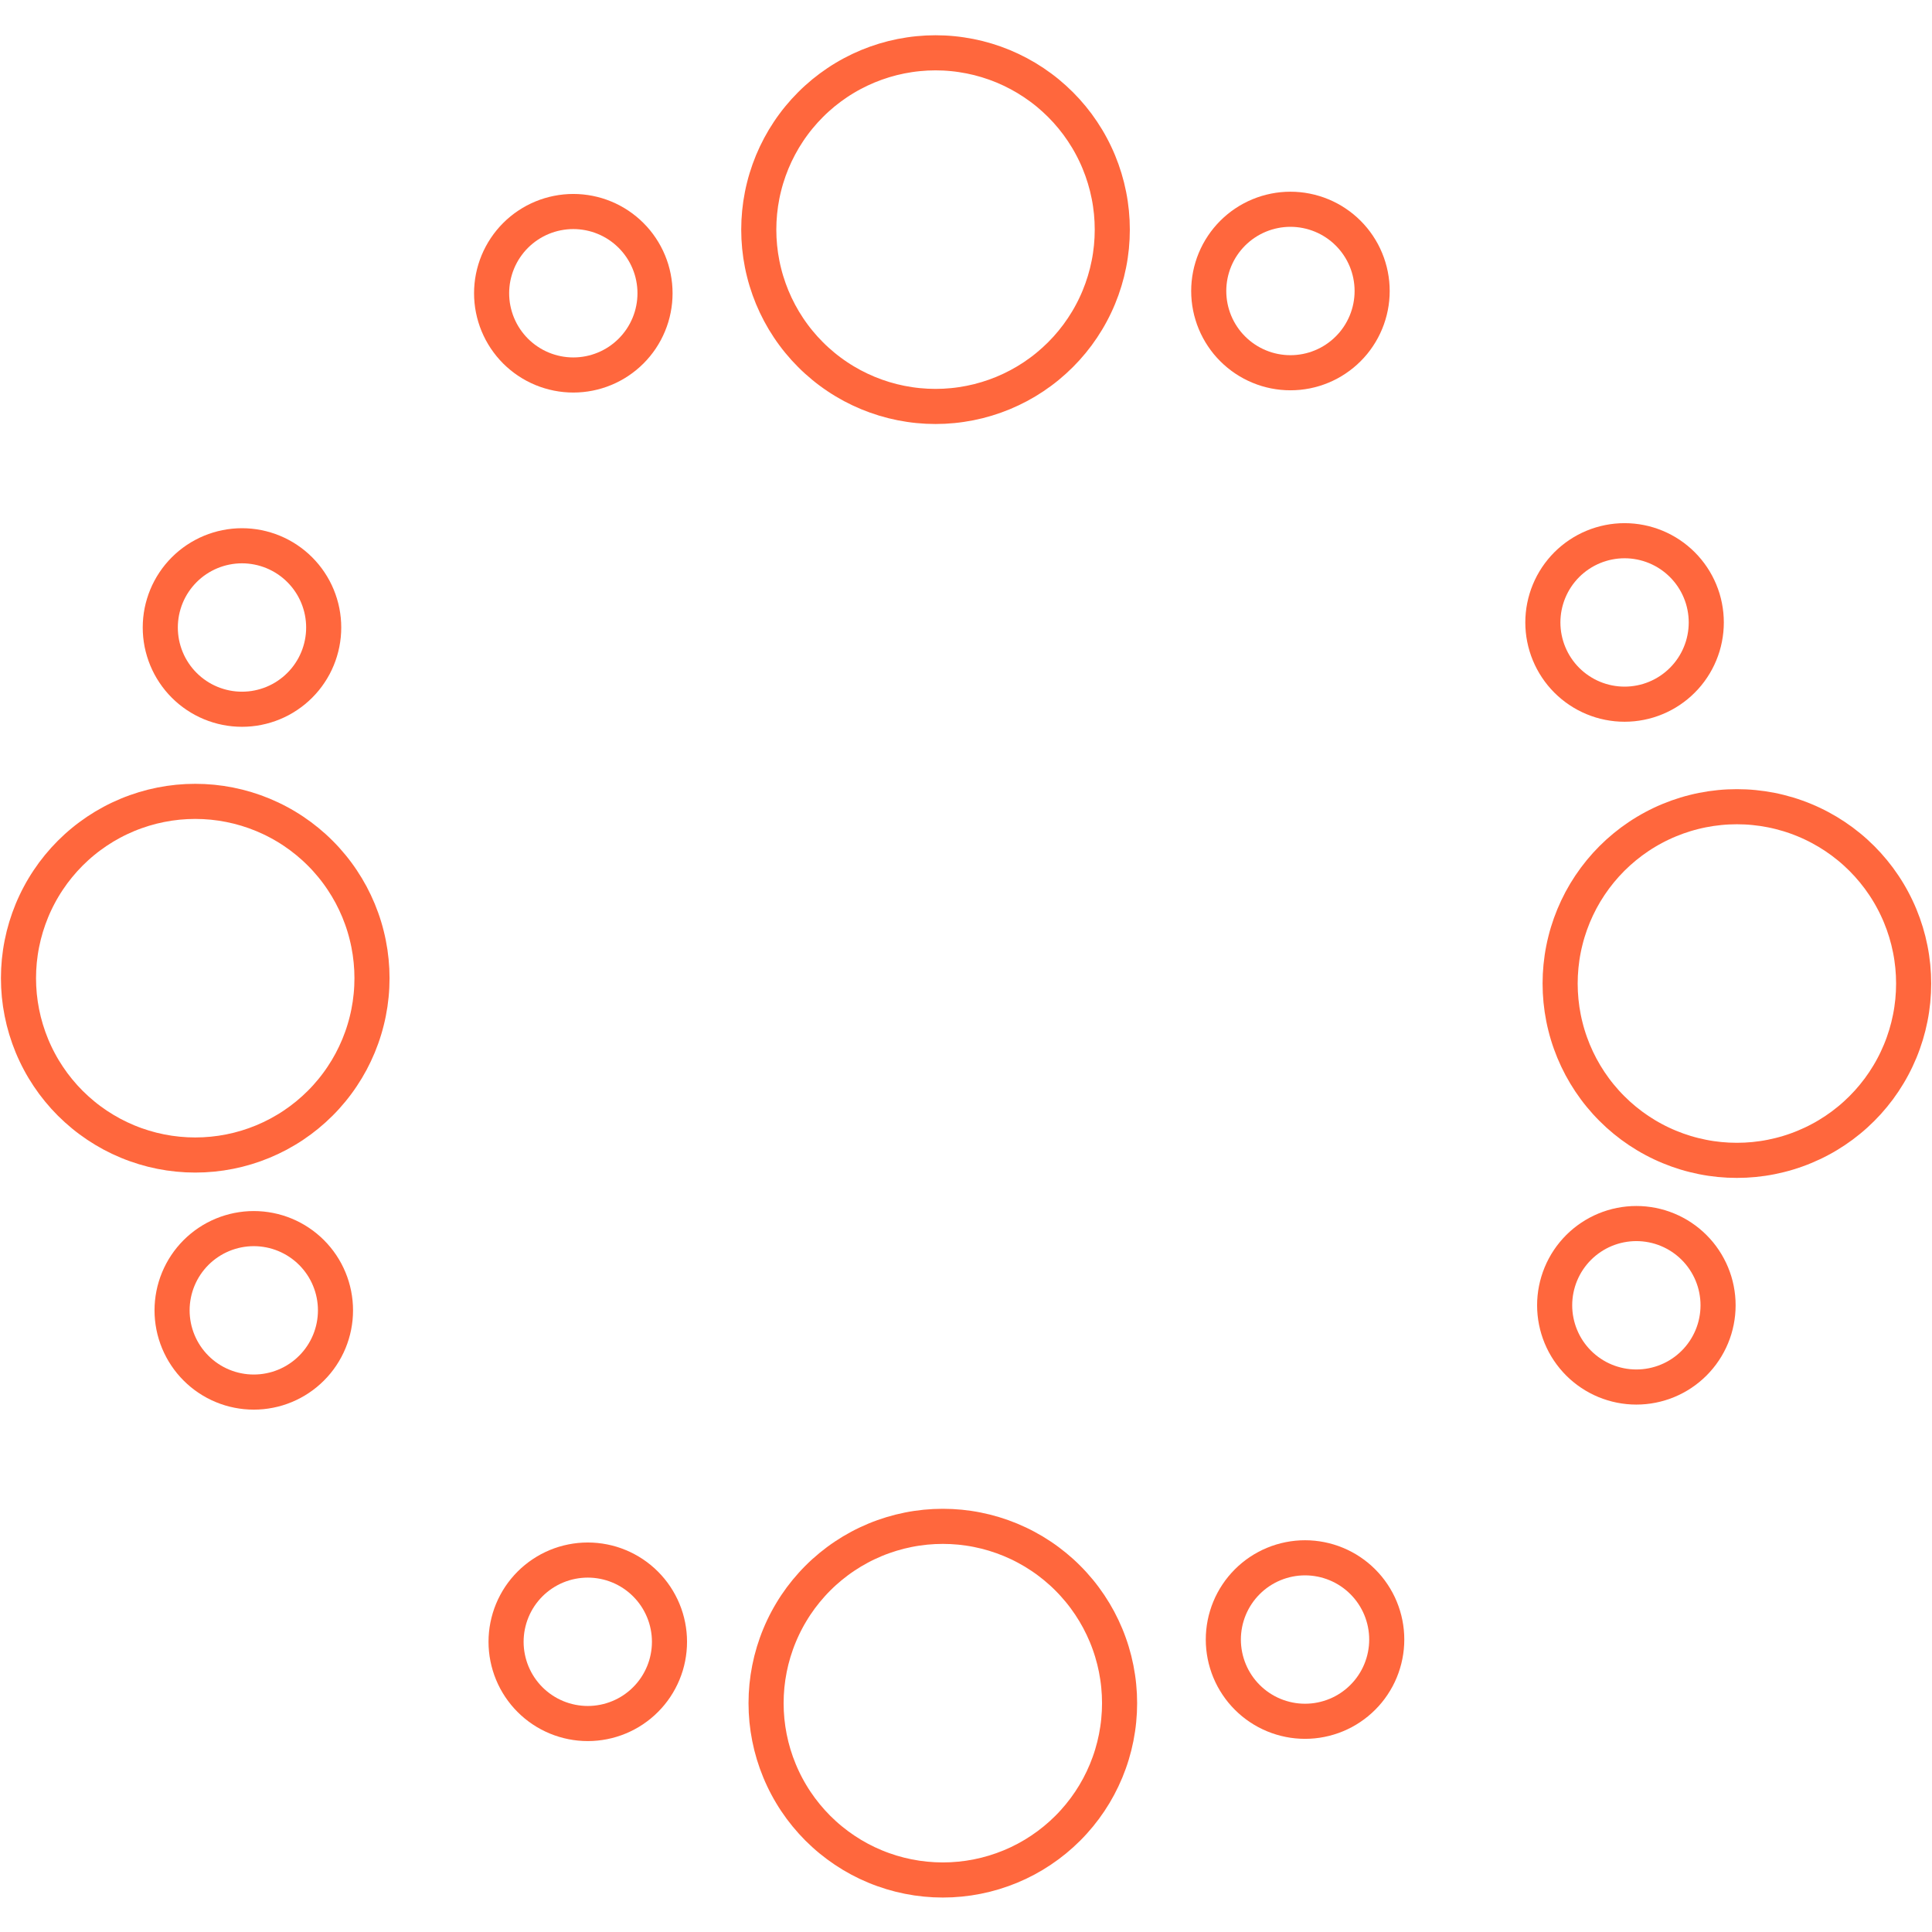
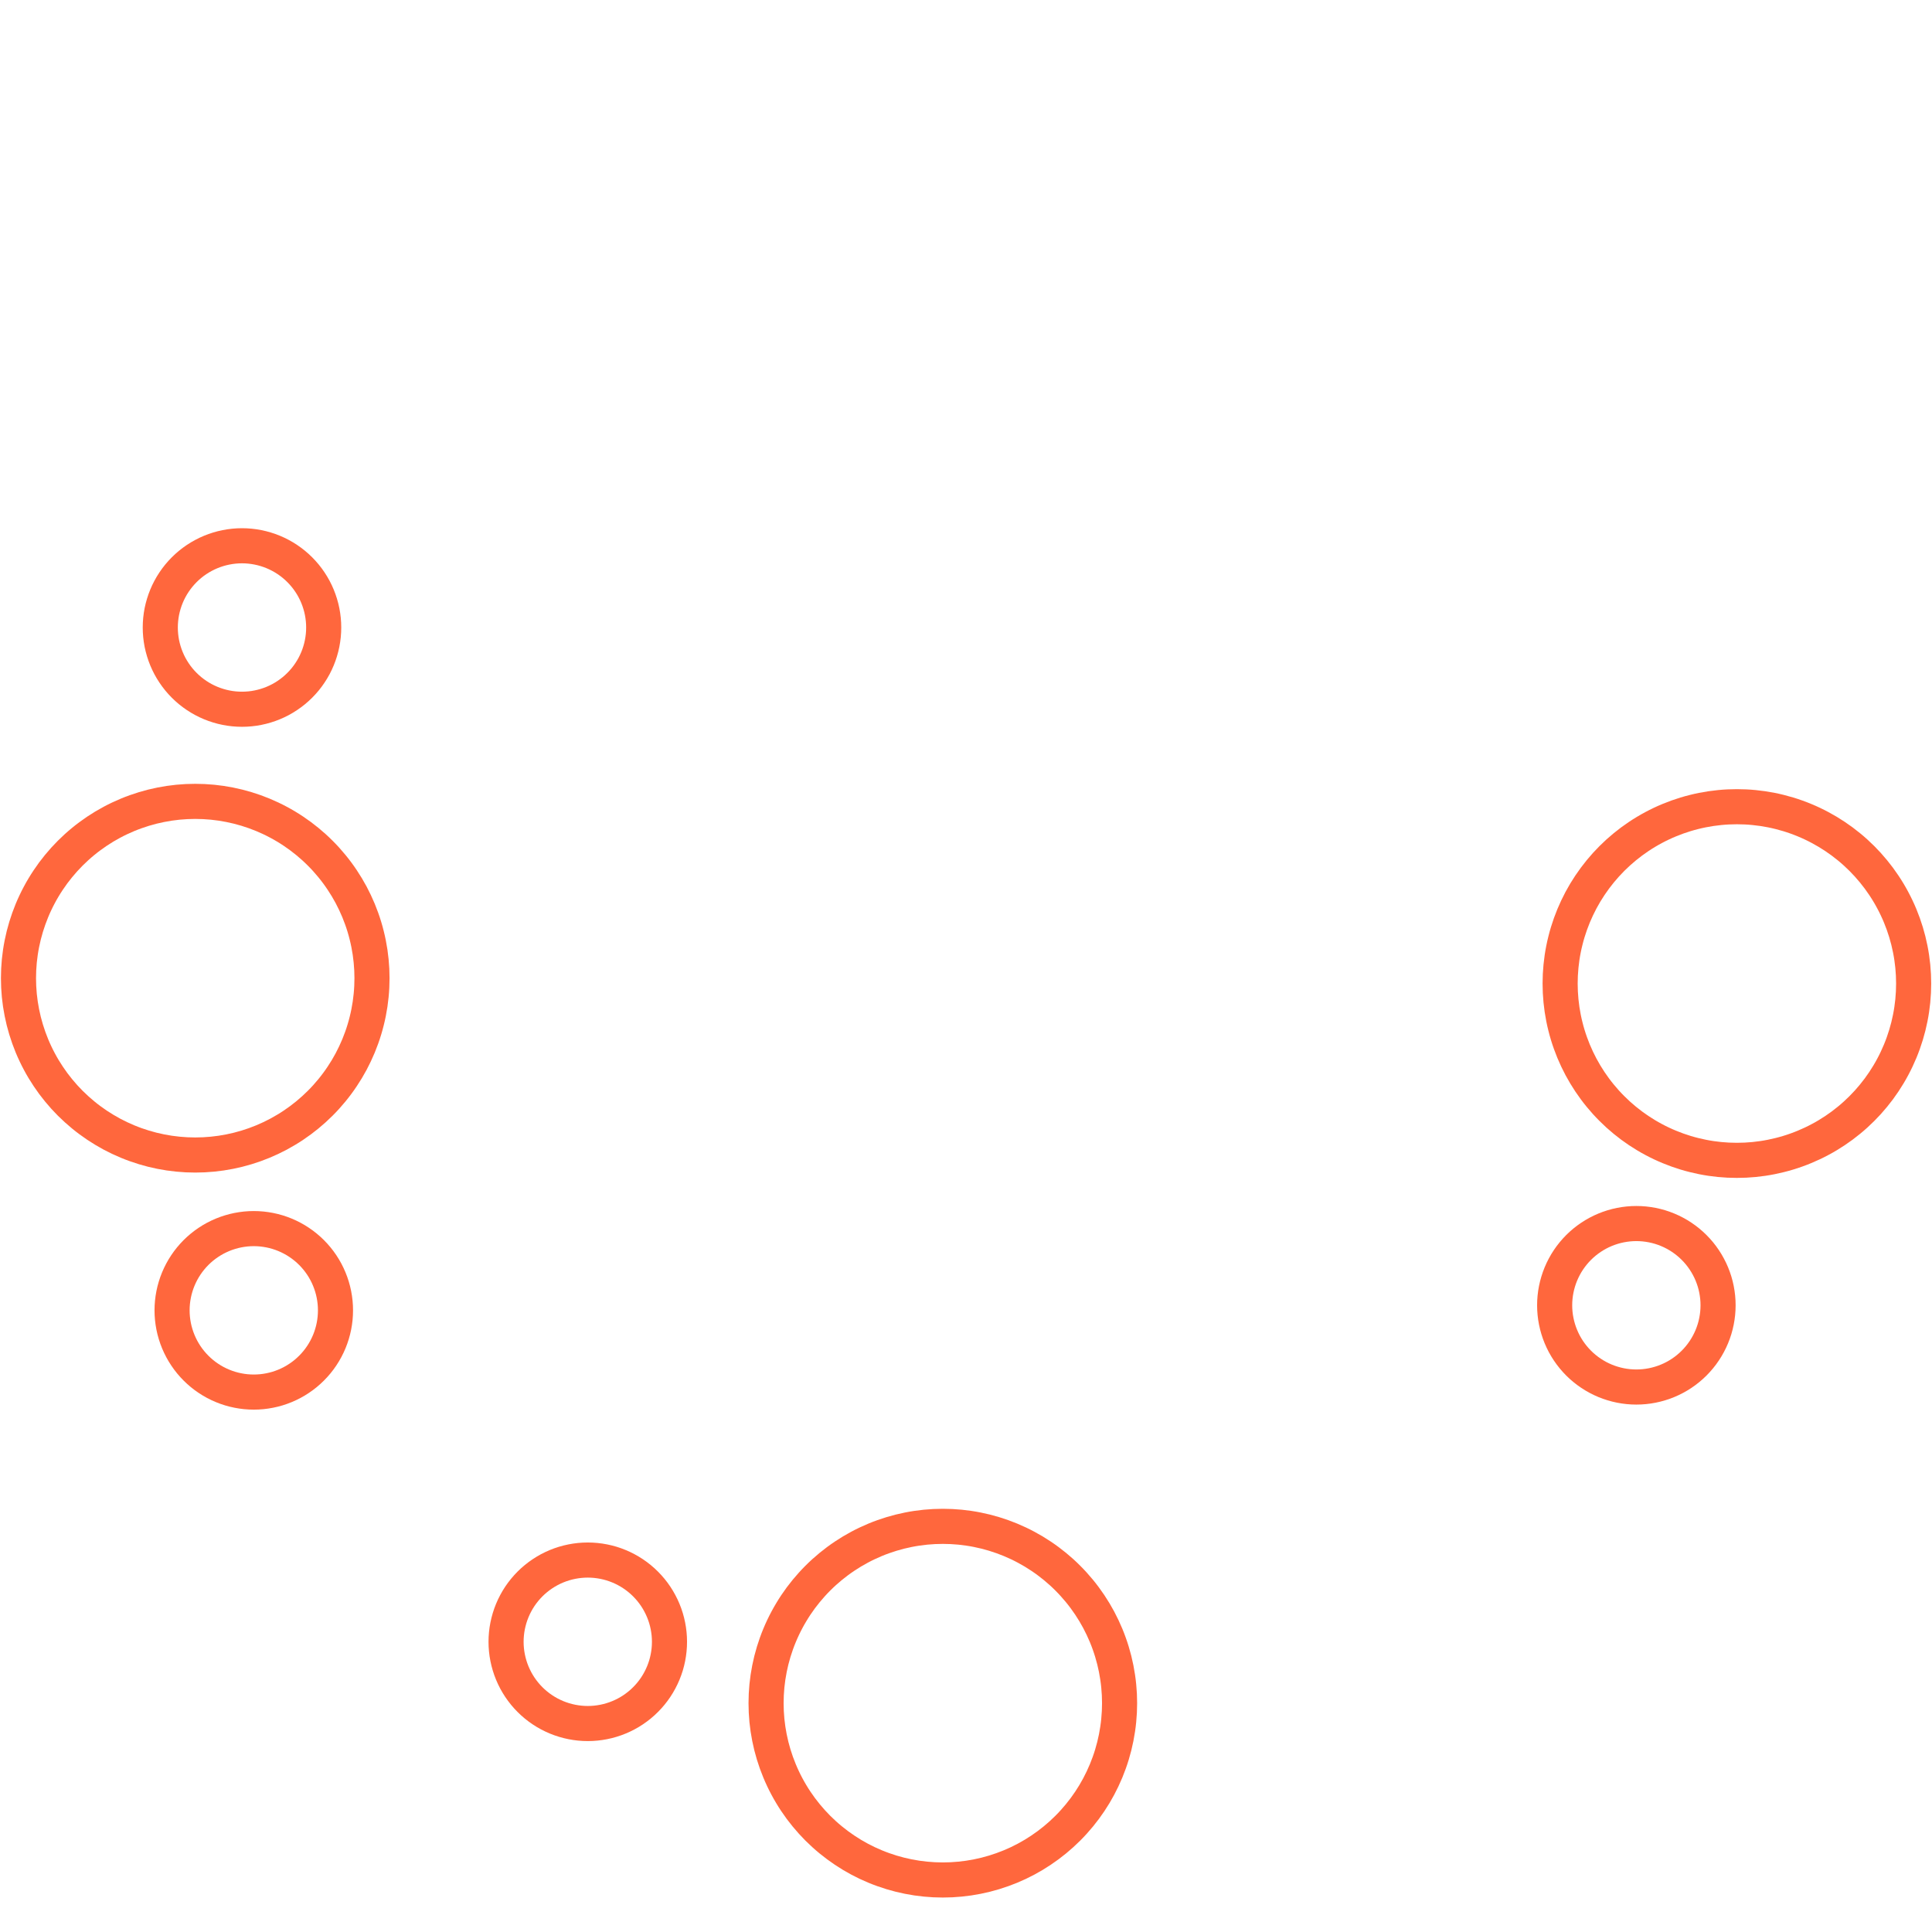
<svg xmlns="http://www.w3.org/2000/svg" version="1.0" preserveAspectRatio="xMidYMid meet" height="1000" viewBox="0 0 750 750" zoomAndPan="magnify" width="1000">
  <defs>
    <clipPath id="8028f310aa">
      <path clip-rule="nonzero" d="M 101 13.688 L 625 13.688 L 625 351 L 101 351 Z M 101 13.688" />
    </clipPath>
    <clipPath id="62efabeef1">
      <path clip-rule="nonzero" d="M 276 13.688 L 726 13.688 L 726 338 L 276 338 Z M 276 13.688" />
    </clipPath>
    <clipPath id="61a49a55ad">
      <path clip-rule="nonzero" d="M 0 13.688 L 447 13.688 L 447 339 L 0 339 Z M 0 13.688" />
    </clipPath>
    <clipPath id="bf6b8cda3d">
      <path clip-rule="nonzero" d="M 104 399 L 628 399 L 628 736.688 L 104 736.688 Z M 104 399" />
    </clipPath>
    <clipPath id="de917d2e1d">
      <path clip-rule="nonzero" d="M 3 412 L 453 412 L 453 736.688 L 3 736.688 Z M 3 412" />
    </clipPath>
    <clipPath id="b300280b4e">
      <path clip-rule="nonzero" d="M 282 412 L 731 412 L 731 736.688 L 282 736.688 Z M 282 412" />
    </clipPath>
  </defs>
  <path stroke-miterlimit="10" stroke-opacity="1" stroke-width="2.5" stroke="#ff673d" d="M 26.43 67.14 C 26.43 67.346 26.425 67.552 26.415 67.757 C 26.405 67.964 26.389 68.169 26.369 68.374 C 26.349 68.579 26.324 68.783 26.294 68.988 C 26.263 69.191 26.228 69.394 26.188 69.596 C 26.148 69.799 26.103 69.999 26.052 70.199 C 26.003 70.399 25.948 70.597 25.888 70.794 C 25.828 70.992 25.764 71.188 25.694 71.381 C 25.624 71.575 25.551 71.768 25.472 71.958 C 25.393 72.148 25.309 72.337 25.221 72.523 C 25.133 72.709 25.04 72.893 24.944 73.075 C 24.846 73.257 24.745 73.436 24.639 73.613 C 24.533 73.789 24.422 73.963 24.308 74.134 C 24.194 74.306 24.075 74.475 23.952 74.64 C 23.83 74.806 23.703 74.967 23.572 75.127 C 23.441 75.286 23.307 75.442 23.169 75.595 C 23.03 75.748 22.889 75.897 22.742 76.043 C 22.597 76.188 22.448 76.33 22.295 76.468 C 22.142 76.607 21.986 76.741 21.827 76.872 C 21.668 77.003 21.505 77.13 21.34 77.252 C 21.175 77.375 21.006 77.494 20.835 77.608 C 20.664 77.723 20.489 77.833 20.312 77.938 C 20.136 78.044 19.957 78.146 19.775 78.244 C 19.593 78.34 19.409 78.433 19.223 78.521 C 19.036 78.609 18.849 78.693 18.658 78.772 C 18.467 78.85 18.275 78.925 18.082 78.994 C 17.887 79.063 17.692 79.128 17.495 79.188 C 17.298 79.247 17.099 79.302 16.899 79.353 C 16.699 79.403 16.498 79.448 16.296 79.488 C 16.094 79.528 15.891 79.563 15.688 79.594 C 15.483 79.624 15.279 79.649 15.074 79.669 C 14.869 79.689 14.663 79.704 14.458 79.715 C 14.252 79.725 14.046 79.73 13.84 79.73 C 13.634 79.73 13.428 79.725 13.222 79.715 C 13.016 79.704 12.811 79.689 12.606 79.669 C 12.401 79.649 12.196 79.624 11.993 79.594 C 11.789 79.563 11.586 79.528 11.384 79.488 C 11.182 79.448 10.981 79.403 10.781 79.353 C 10.581 79.302 10.383 79.247 10.186 79.188 C 9.988 79.128 9.793 79.063 9.599 78.994 C 9.404 78.925 9.212 78.85 9.022 78.772 C 8.832 78.693 8.643 78.609 8.457 78.521 C 8.271 78.433 8.087 78.34 7.905 78.244 C 7.723 78.146 7.544 78.044 7.367 77.938 C 7.191 77.833 7.017 77.723 6.845 77.608 C 6.674 77.494 6.506 77.375 6.34 77.252 C 6.174 77.13 6.012 77.003 5.853 76.872 C 5.693 76.741 5.538 76.607 5.385 76.468 C 5.233 76.33 5.083 76.188 4.937 76.043 C 4.792 75.897 4.65 75.748 4.511 75.595 C 4.373 75.442 4.238 75.286 4.108 75.127 C 3.977 74.967 3.851 74.806 3.727 74.64 C 3.605 74.475 3.486 74.306 3.372 74.134 C 3.257 73.963 3.147 73.789 3.041 73.613 C 2.935 73.436 2.833 73.257 2.737 73.075 C 2.639 72.893 2.547 72.709 2.459 72.523 C 2.37 72.337 2.287 72.148 2.208 71.958 C 2.13 71.768 2.055 71.575 1.986 71.381 C 1.917 71.188 1.852 70.992 1.792 70.794 C 1.733 70.597 1.677 70.399 1.627 70.199 C 1.577 69.999 1.532 69.799 1.492 69.596 C 1.452 69.394 1.416 69.191 1.386 68.988 C 1.356 68.783 1.331 68.579 1.31 68.374 C 1.29 68.169 1.275 67.964 1.265 67.757 C 1.255 67.552 1.25 67.346 1.25 67.14 C 1.25 66.934 1.255 66.728 1.265 66.522 C 1.275 66.317 1.29 66.111 1.31 65.906 C 1.331 65.701 1.356 65.496 1.386 65.293 C 1.416 65.089 1.452 64.886 1.492 64.684 C 1.532 64.482 1.577 64.281 1.627 64.081 C 1.677 63.881 1.733 63.682 1.792 63.485 C 1.852 63.288 1.917 63.093 1.986 62.899 C 2.055 62.705 2.13 62.513 2.208 62.322 C 2.287 62.131 2.37 61.943 2.459 61.757 C 2.547 61.57 2.639 61.387 2.737 61.205 C 2.833 61.023 2.935 60.844 3.041 60.668 C 3.147 60.491 3.257 60.317 3.372 60.146 C 3.486 59.974 3.605 59.806 3.727 59.64 C 3.851 59.475 3.977 59.312 4.108 59.153 C 4.238 58.994 4.373 58.838 4.511 58.685 C 4.65 58.532 4.792 58.383 4.937 58.238 C 5.083 58.092 5.233 57.95 5.385 57.811 C 5.538 57.673 5.693 57.538 5.853 57.408 C 6.012 57.277 6.174 57.15 6.34 57.028 C 6.506 56.905 6.674 56.786 6.845 56.672 C 7.017 56.557 7.191 56.447 7.367 56.341 C 7.544 56.235 7.723 56.134 7.905 56.037 C 8.087 55.939 8.271 55.847 8.457 55.759 C 8.643 55.671 8.832 55.587 9.022 55.508 C 9.212 55.429 9.404 55.356 9.599 55.286 C 9.793 55.217 9.988 55.152 10.186 55.092 C 10.383 55.032 10.581 54.977 10.781 54.927 C 10.981 54.877 11.182 54.832 11.384 54.792 C 11.586 54.752 11.789 54.717 11.993 54.686 C 12.196 54.656 12.401 54.631 12.606 54.61 C 12.811 54.59 13.016 54.575 13.222 54.565 C 13.428 54.555 13.634 54.55 13.84 54.55 C 14.046 54.55 14.252 54.555 14.458 54.565 C 14.663 54.575 14.869 54.59 15.074 54.61 C 15.279 54.631 15.483 54.656 15.688 54.686 C 15.891 54.717 16.094 54.752 16.296 54.792 C 16.498 54.832 16.699 54.877 16.899 54.927 C 17.099 54.977 17.298 55.032 17.495 55.092 C 17.692 55.152 17.887 55.217 18.082 55.286 C 18.275 55.356 18.467 55.429 18.658 55.508 C 18.849 55.587 19.036 55.671 19.223 55.759 C 19.409 55.847 19.593 55.939 19.775 56.037 C 19.957 56.134 20.136 56.235 20.312 56.341 C 20.489 56.447 20.664 56.557 20.835 56.672 C 21.006 56.786 21.175 56.905 21.34 57.028 C 21.505 57.15 21.668 57.277 21.827 57.408 C 21.986 57.538 22.142 57.673 22.295 57.811 C 22.448 57.95 22.597 58.092 22.742 58.238 C 22.889 58.383 23.03 58.532 23.169 58.685 C 23.307 58.838 23.441 58.994 23.572 59.153 C 23.703 59.312 23.83 59.475 23.952 59.64 C 24.075 59.806 24.194 59.974 24.308 60.146 C 24.422 60.317 24.533 60.491 24.639 60.668 C 24.745 60.844 24.846 61.023 24.944 61.205 C 25.04 61.387 25.133 61.57 25.221 61.757 C 25.309 61.943 25.393 62.131 25.472 62.322 C 25.551 62.513 25.624 62.705 25.694 62.899 C 25.764 63.093 25.828 63.288 25.888 63.485 C 25.948 63.682 26.003 63.881 26.052 64.081 C 26.103 64.281 26.148 64.482 26.188 64.684 C 26.228 64.886 26.263 65.089 26.294 65.293 C 26.324 65.496 26.349 65.701 26.369 65.906 C 26.389 66.111 26.405 66.317 26.415 66.522 C 26.425 66.728 26.43 66.934 26.43 67.14 Z M 26.43 67.14" stroke-linejoin="miter" fill="none" transform="matrix(5.45, 0, 0, 5.452, 0.363, 13.686)" stroke-linecap="butt" />
  <g clip-path="url(#8028f310aa)">
-     <path stroke-miterlimit="10" stroke-opacity="1" stroke-width="2.5" stroke="#ff673d" d="M 79.16 13.84 C 79.16 14.046 79.155 14.252 79.145 14.458 C 79.135 14.664 79.12 14.869 79.1 15.074 C 79.079 15.279 79.054 15.483 79.024 15.688 C 78.994 15.891 78.959 16.094 78.918 16.296 C 78.878 16.499 78.833 16.699 78.783 16.899 C 78.733 17.099 78.678 17.297 78.618 17.494 C 78.558 17.692 78.493 17.888 78.424 18.081 C 78.355 18.275 78.28 18.467 78.202 18.658 C 78.123 18.848 78.04 19.037 77.951 19.223 C 77.863 19.409 77.771 19.594 77.673 19.775 C 77.577 19.957 77.475 20.136 77.369 20.313 C 77.263 20.489 77.153 20.663 77.038 20.834 C 76.924 21.006 76.805 21.175 76.683 21.34 C 76.559 21.506 76.433 21.668 76.302 21.827 C 76.172 21.986 76.037 22.143 75.899 22.295 C 75.76 22.448 75.618 22.597 75.473 22.742 C 75.327 22.888 75.177 23.03 75.025 23.168 C 74.872 23.307 74.717 23.441 74.557 23.572 C 74.398 23.703 74.236 23.83 74.07 23.952 C 73.904 24.075 73.736 24.194 73.565 24.308 C 73.393 24.423 73.219 24.533 73.043 24.639 C 72.866 24.745 72.687 24.846 72.505 24.944 C 72.323 25.04 72.139 25.133 71.953 25.221 C 71.767 25.309 71.578 25.393 71.388 25.472 C 71.198 25.551 71.006 25.624 70.812 25.694 C 70.617 25.763 70.422 25.828 70.224 25.888 C 70.027 25.947 69.829 26.003 69.629 26.053 C 69.43 26.103 69.228 26.148 69.026 26.188 C 68.824 26.228 68.621 26.263 68.417 26.293 C 68.214 26.324 68.009 26.349 67.804 26.369 C 67.599 26.389 67.394 26.404 67.187 26.415 C 66.982 26.425 66.776 26.43 66.57 26.43 C 66.364 26.43 66.158 26.425 65.952 26.415 C 65.747 26.404 65.541 26.389 65.336 26.369 C 65.131 26.349 64.927 26.324 64.722 26.293 C 64.519 26.263 64.316 26.228 64.114 26.188 C 63.912 26.148 63.711 26.103 63.511 26.053 C 63.311 26.003 63.112 25.947 62.915 25.888 C 62.718 25.828 62.523 25.763 62.328 25.694 C 62.135 25.624 61.943 25.551 61.752 25.472 C 61.561 25.393 61.374 25.309 61.187 25.221 C 61.001 25.133 60.817 25.04 60.635 24.944 C 60.453 24.846 60.274 24.745 60.098 24.639 C 59.921 24.533 59.746 24.423 59.575 24.308 C 59.404 24.194 59.235 24.075 59.07 23.952 C 58.905 23.83 58.742 23.703 58.583 23.572 C 58.424 23.441 58.268 23.307 58.115 23.168 C 57.962 23.03 57.813 22.888 57.668 22.742 C 57.522 22.597 57.38 22.448 57.241 22.295 C 57.103 22.143 56.968 21.986 56.838 21.827 C 56.707 21.668 56.58 21.506 56.458 21.34 C 56.335 21.175 56.216 21.006 56.102 20.834 C 55.988 20.663 55.877 20.489 55.771 20.313 C 55.665 20.136 55.564 19.957 55.467 19.775 C 55.37 19.594 55.277 19.409 55.189 19.223 C 55.101 19.037 55.017 18.848 54.938 18.658 C 54.859 18.467 54.786 18.275 54.716 18.081 C 54.647 17.888 54.582 17.692 54.522 17.494 C 54.462 17.297 54.407 17.099 54.358 16.899 C 54.307 16.699 54.262 16.499 54.222 16.296 C 54.182 16.094 54.146 15.891 54.116 15.688 C 54.086 15.483 54.061 15.279 54.041 15.074 C 54.021 14.869 54.005 14.664 53.995 14.458 C 53.985 14.252 53.98 14.046 53.98 13.84 C 53.98 13.634 53.985 13.428 53.995 13.222 C 54.005 13.016 54.021 12.811 54.041 12.606 C 54.061 12.401 54.086 12.197 54.116 11.992 C 54.146 11.789 54.182 11.586 54.222 11.384 C 54.262 11.182 54.307 10.981 54.358 10.781 C 54.407 10.581 54.462 10.383 54.522 10.186 C 54.582 9.988 54.647 9.792 54.716 9.599 C 54.786 9.405 54.859 9.213 54.938 9.022 C 55.017 8.832 55.101 8.643 55.189 8.457 C 55.277 8.271 55.37 8.087 55.467 7.905 C 55.564 7.723 55.665 7.544 55.771 7.367 C 55.877 7.191 55.988 7.017 56.102 6.846 C 56.216 6.674 56.335 6.505 56.458 6.34 C 56.58 6.174 56.707 6.012 56.838 5.853 C 56.968 5.694 57.103 5.537 57.241 5.385 C 57.38 5.232 57.522 5.083 57.668 4.938 C 57.813 4.792 57.962 4.65 58.115 4.512 C 58.268 4.373 58.424 4.239 58.583 4.107 C 58.742 3.977 58.905 3.85 59.07 3.728 C 59.235 3.605 59.404 3.486 59.575 3.372 C 59.746 3.257 59.921 3.147 60.098 3.041 C 60.274 2.935 60.453 2.834 60.635 2.737 C 60.817 2.64 61.001 2.547 61.187 2.459 C 61.374 2.371 61.561 2.287 61.752 2.208 C 61.943 2.129 62.135 2.056 62.328 1.986 C 62.523 1.917 62.718 1.852 62.915 1.792 C 63.112 1.733 63.311 1.677 63.511 1.627 C 63.711 1.577 63.912 1.532 64.114 1.492 C 64.316 1.452 64.519 1.417 64.722 1.387 C 64.927 1.356 65.131 1.331 65.336 1.311 C 65.541 1.291 65.747 1.275 65.952 1.265 C 66.158 1.255 66.364 1.25 66.57 1.25 C 66.776 1.25 66.982 1.255 67.187 1.265 C 67.394 1.275 67.599 1.291 67.804 1.311 C 68.009 1.331 68.214 1.356 68.417 1.387 C 68.621 1.417 68.824 1.452 69.026 1.492 C 69.228 1.532 69.43 1.577 69.629 1.627 C 69.829 1.677 70.027 1.733 70.224 1.792 C 70.422 1.852 70.617 1.917 70.812 1.986 C 71.006 2.056 71.198 2.129 71.388 2.208 C 71.578 2.287 71.767 2.371 71.953 2.459 C 72.139 2.547 72.323 2.64 72.505 2.737 C 72.687 2.834 72.866 2.935 73.043 3.041 C 73.219 3.147 73.393 3.257 73.565 3.372 C 73.736 3.486 73.904 3.605 74.07 3.728 C 74.236 3.85 74.398 3.977 74.557 4.107 C 74.717 4.239 74.872 4.373 75.025 4.512 C 75.177 4.65 75.327 4.792 75.473 4.938 C 75.618 5.083 75.76 5.232 75.899 5.385 C 76.037 5.537 76.172 5.694 76.302 5.853 C 76.433 6.012 76.559 6.174 76.683 6.34 C 76.805 6.505 76.924 6.674 77.038 6.846 C 77.153 7.017 77.263 7.191 77.369 7.367 C 77.475 7.544 77.577 7.723 77.673 7.905 C 77.771 8.087 77.863 8.271 77.951 8.457 C 78.04 8.643 78.123 8.832 78.202 9.022 C 78.28 9.213 78.355 9.405 78.424 9.599 C 78.493 9.792 78.558 9.988 78.618 10.186 C 78.678 10.383 78.733 10.581 78.783 10.781 C 78.833 10.981 78.878 11.182 78.918 11.384 C 78.959 11.586 78.994 11.789 79.024 11.992 C 79.054 12.197 79.079 12.401 79.1 12.606 C 79.12 12.811 79.135 13.016 79.145 13.222 C 79.155 13.428 79.16 13.634 79.16 13.84 Z M 79.16 13.84" stroke-linejoin="miter" fill="none" transform="matrix(5.45, 0, 0, 5.452, 0.363, 13.686)" stroke-linecap="butt" />
-   </g>
+     </g>
  <path stroke-miterlimit="10" stroke-opacity="1" stroke-width="2.5" stroke="#ff673d" d="M 136.24 67.52 C 136.24 67.726 136.235 67.932 136.225 68.138 C 136.215 68.343 136.2 68.549 136.18 68.754 C 136.159 68.959 136.134 69.164 136.104 69.367 C 136.074 69.571 136.038 69.774 135.998 69.976 C 135.958 70.178 135.913 70.38 135.863 70.579 C 135.813 70.779 135.757 70.978 135.698 71.175 C 135.638 71.372 135.573 71.567 135.504 71.761 C 135.435 71.956 135.36 72.148 135.282 72.338 C 135.203 72.528 135.12 72.716 135.031 72.903 C 134.943 73.089 134.851 73.273 134.753 73.455 C 134.657 73.636 134.555 73.816 134.449 73.992 C 134.343 74.169 134.233 74.343 134.118 74.515 C 134.004 74.686 133.885 74.854 133.763 75.02 C 133.639 75.185 133.513 75.348 133.382 75.507 C 133.252 75.666 133.117 75.822 132.979 75.975 C 132.84 76.127 132.698 76.277 132.553 76.422 C 132.407 76.568 132.257 76.71 132.105 76.849 C 131.952 76.987 131.797 77.122 131.637 77.252 C 131.478 77.383 131.316 77.509 131.15 77.633 C 130.984 77.755 130.816 77.874 130.645 77.988 C 130.473 78.102 130.299 78.213 130.123 78.319 C 129.946 78.425 129.767 78.527 129.585 78.623 C 129.403 78.721 129.219 78.813 129.033 78.901 C 128.847 78.989 128.658 79.073 128.468 79.151 C 128.278 79.23 128.086 79.305 127.891 79.374 C 127.697 79.444 127.502 79.508 127.304 79.568 C 127.107 79.628 126.909 79.683 126.709 79.732 C 126.509 79.782 126.308 79.828 126.106 79.868 C 125.904 79.909 125.701 79.944 125.497 79.974 C 125.294 80.004 125.089 80.029 124.884 80.05 C 124.679 80.07 124.474 80.085 124.268 80.095 C 124.062 80.105 123.856 80.11 123.65 80.11 C 123.444 80.11 123.238 80.105 123.032 80.095 C 122.827 80.085 122.621 80.07 122.416 80.05 C 122.211 80.029 122.007 80.004 121.802 79.974 C 121.599 79.944 121.396 79.909 121.194 79.868 C 120.992 79.828 120.791 79.782 120.591 79.732 C 120.391 79.683 120.192 79.628 119.995 79.568 C 119.798 79.508 119.603 79.444 119.408 79.374 C 119.215 79.305 119.023 79.23 118.832 79.151 C 118.641 79.073 118.454 78.989 118.267 78.901 C 118.081 78.813 117.897 78.721 117.715 78.623 C 117.533 78.526 117.354 78.425 117.178 78.319 C 117.001 78.213 116.826 78.102 116.655 77.988 C 116.484 77.874 116.315 77.755 116.15 77.633 C 115.985 77.509 115.822 77.383 115.663 77.252 C 115.504 77.122 115.348 76.987 115.195 76.849 C 115.042 76.71 114.893 76.568 114.748 76.422 C 114.602 76.277 114.46 76.127 114.321 75.975 C 114.183 75.822 114.048 75.666 113.918 75.507 C 113.787 75.348 113.66 75.185 113.538 75.02 C 113.415 74.854 113.296 74.686 113.182 74.515 C 113.068 74.343 112.957 74.169 112.851 73.992 C 112.745 73.815 112.644 73.636 112.546 73.455 C 112.45 73.273 112.357 73.089 112.269 72.903 C 112.181 72.716 112.097 72.528 112.018 72.338 C 111.939 72.148 111.866 71.956 111.796 71.761 C 111.726 71.567 111.662 71.372 111.602 71.175 C 111.542 70.978 111.487 70.779 111.438 70.579 C 111.387 70.38 111.342 70.178 111.302 69.976 C 111.262 69.774 111.226 69.571 111.196 69.367 C 111.166 69.164 111.141 68.959 111.121 68.754 C 111.101 68.549 111.085 68.343 111.075 68.138 C 111.065 67.932 111.06 67.726 111.06 67.52 C 111.06 67.314 111.065 67.108 111.075 66.902 C 111.085 66.696 111.101 66.491 111.121 66.286 C 111.141 66.081 111.166 65.876 111.196 65.673 C 111.226 65.468 111.262 65.266 111.302 65.064 C 111.342 64.862 111.387 64.661 111.438 64.461 C 111.487 64.261 111.542 64.062 111.602 63.865 C 111.662 63.668 111.726 63.473 111.796 63.278 C 111.866 63.084 111.939 62.892 112.018 62.702 C 112.097 62.512 112.181 62.323 112.269 62.137 C 112.357 61.951 112.45 61.767 112.546 61.585 C 112.644 61.404 112.745 61.224 112.851 61.047 C 112.957 60.871 113.068 60.696 113.182 60.525 C 113.296 60.354 113.415 60.186 113.538 60.02 C 113.66 59.855 113.787 59.692 113.918 59.533 C 114.049 59.374 114.183 59.218 114.321 59.065 C 114.46 58.913 114.602 58.764 114.748 58.617 C 114.893 58.472 115.042 58.33 115.195 58.191 C 115.348 58.053 115.504 57.918 115.663 57.788 C 115.822 57.657 115.985 57.531 116.15 57.407 C 116.315 57.285 116.484 57.166 116.655 57.052 C 116.826 56.937 117.001 56.827 117.178 56.721 C 117.354 56.615 117.533 56.514 117.715 56.417 C 117.897 56.319 118.081 56.227 118.267 56.139 C 118.454 56.05 118.641 55.967 118.832 55.889 C 119.023 55.81 119.215 55.735 119.408 55.666 C 119.603 55.596 119.798 55.532 119.995 55.472 C 120.192 55.412 120.391 55.358 120.591 55.308 C 120.791 55.257 120.992 55.212 121.194 55.172 C 121.396 55.132 121.599 55.096 121.802 55.066 C 122.007 55.036 122.211 55.011 122.416 54.991 C 122.621 54.97 122.827 54.955 123.032 54.945 C 123.238 54.935 123.444 54.93 123.65 54.93 C 123.856 54.93 124.062 54.935 124.268 54.945 C 124.474 54.955 124.679 54.97 124.884 54.991 C 125.089 55.011 125.294 55.036 125.497 55.066 C 125.701 55.096 125.904 55.132 126.106 55.172 C 126.308 55.212 126.509 55.257 126.709 55.308 C 126.909 55.358 127.107 55.412 127.304 55.472 C 127.502 55.532 127.697 55.596 127.891 55.666 C 128.086 55.735 128.278 55.81 128.468 55.889 C 128.658 55.967 128.847 56.05 129.033 56.139 C 129.219 56.227 129.403 56.319 129.585 56.417 C 129.767 56.514 129.946 56.615 130.123 56.721 C 130.299 56.827 130.473 56.937 130.645 57.052 C 130.816 57.166 130.984 57.285 131.15 57.407 C 131.316 57.531 131.478 57.657 131.637 57.788 C 131.797 57.918 131.952 58.053 132.105 58.191 C 132.257 58.33 132.407 58.472 132.553 58.617 C 132.698 58.764 132.84 58.913 132.979 59.065 C 133.117 59.218 133.252 59.374 133.382 59.533 C 133.513 59.692 133.639 59.855 133.763 60.02 C 133.885 60.186 134.004 60.354 134.118 60.525 C 134.233 60.696 134.343 60.871 134.449 61.047 C 134.555 61.224 134.657 61.404 134.753 61.585 C 134.851 61.767 134.943 61.951 135.031 62.137 C 135.12 62.323 135.203 62.512 135.282 62.702 C 135.36 62.892 135.435 63.084 135.504 63.278 C 135.573 63.473 135.638 63.668 135.698 63.865 C 135.757 64.062 135.813 64.261 135.863 64.461 C 135.913 64.661 135.958 64.862 135.998 65.064 C 136.038 65.266 136.074 65.468 136.104 65.673 C 136.134 65.876 136.159 66.081 136.18 66.286 C 136.2 66.491 136.215 66.696 136.225 66.902 C 136.235 67.108 136.24 67.314 136.24 67.52 Z M 136.24 67.52" stroke-linejoin="miter" fill="none" transform="matrix(5.45, 0, 0, 5.452, 0.363, 13.686)" stroke-linecap="butt" />
-   <path stroke-miterlimit="10" stroke-opacity="1" stroke-width="2.5" stroke="#ff673d" d="M 121.47 41.81 C 121.47 42.001 121.46 42.191 121.442 42.381 C 121.423 42.57 121.395 42.759 121.358 42.945 C 121.321 43.132 121.275 43.317 121.22 43.5 C 121.164 43.682 121.1 43.861 121.027 44.037 C 120.954 44.213 120.873 44.385 120.783 44.553 C 120.693 44.722 120.595 44.885 120.489 45.043 C 120.383 45.202 120.27 45.355 120.149 45.502 C 120.028 45.65 119.9 45.791 119.765 45.925 C 119.63 46.06 119.489 46.188 119.342 46.309 C 119.195 46.43 119.042 46.543 118.884 46.649 C 118.725 46.755 118.562 46.853 118.393 46.943 C 118.226 47.033 118.054 47.114 117.877 47.187 C 117.701 47.26 117.522 47.324 117.34 47.38 C 117.157 47.435 116.973 47.481 116.786 47.518 C 116.598 47.555 116.41 47.583 116.221 47.602 C 116.031 47.62 115.841 47.63 115.65 47.63 C 115.459 47.63 115.27 47.62 115.08 47.602 C 114.89 47.583 114.702 47.555 114.515 47.518 C 114.328 47.481 114.143 47.435 113.961 47.38 C 113.778 47.324 113.599 47.26 113.423 47.187 C 113.247 47.114 113.075 47.033 112.906 46.943 C 112.739 46.853 112.575 46.755 112.417 46.649 C 112.258 46.543 112.105 46.43 111.958 46.309 C 111.81 46.188 111.669 46.06 111.534 45.925 C 111.4 45.791 111.272 45.65 111.151 45.502 C 111.03 45.355 110.916 45.202 110.811 45.043 C 110.705 44.885 110.607 44.722 110.517 44.553 C 110.428 44.385 110.346 44.213 110.273 44.037 C 110.2 43.861 110.136 43.682 110.081 43.5 C 110.026 43.317 109.979 43.132 109.942 42.945 C 109.904 42.759 109.876 42.57 109.858 42.381 C 109.839 42.191 109.83 42.001 109.83 41.81 C 109.83 41.62 109.839 41.429 109.858 41.239 C 109.876 41.05 109.904 40.862 109.942 40.675 C 109.979 40.488 110.026 40.303 110.081 40.12 C 110.136 39.938 110.2 39.759 110.273 39.583 C 110.346 39.407 110.428 39.235 110.517 39.066 C 110.607 38.898 110.705 38.735 110.811 38.576 C 110.916 38.418 111.03 38.265 111.151 38.118 C 111.272 37.97 111.4 37.829 111.534 37.694 C 111.669 37.56 111.81 37.432 111.958 37.311 C 112.105 37.19 112.258 37.077 112.417 36.971 C 112.575 36.865 112.739 36.767 112.906 36.677 C 113.075 36.588 113.247 36.506 113.423 36.433 C 113.599 36.36 113.778 36.296 113.961 36.241 C 114.143 36.185 114.328 36.139 114.515 36.102 C 114.702 36.065 114.89 36.037 115.08 36.018 C 115.27 35.999 115.459 35.99 115.65 35.99 C 115.841 35.99 116.031 35.999 116.221 36.018 C 116.41 36.037 116.598 36.065 116.786 36.102 C 116.973 36.139 117.157 36.185 117.34 36.241 C 117.522 36.296 117.701 36.36 117.877 36.433 C 118.054 36.506 118.226 36.588 118.393 36.677 C 118.562 36.767 118.725 36.865 118.884 36.971 C 119.042 37.077 119.195 37.19 119.342 37.311 C 119.489 37.432 119.63 37.56 119.765 37.694 C 119.9 37.829 120.028 37.97 120.149 38.118 C 120.27 38.265 120.383 38.418 120.489 38.576 C 120.595 38.735 120.693 38.898 120.783 39.066 C 120.873 39.235 120.954 39.407 121.027 39.583 C 121.1 39.759 121.164 39.938 121.22 40.12 C 121.275 40.303 121.321 40.488 121.358 40.675 C 121.395 40.862 121.423 41.05 121.442 41.239 C 121.46 41.429 121.47 41.62 121.47 41.81 Z M 121.47 41.81" stroke-linejoin="miter" fill="none" transform="matrix(5.45, 0, 0, 5.452, 0.363, 13.686)" stroke-linecap="butt" />
  <g clip-path="url(#62efabeef1)">
-     <path stroke-miterlimit="10" stroke-opacity="1" stroke-width="2.5" stroke="#ff673d" d="M 97.67 18.21 C 97.67 18.401 97.661 18.591 97.642 18.78 C 97.623 18.97 97.595 19.159 97.558 19.346 C 97.521 19.533 97.475 19.717 97.419 19.899 C 97.364 20.082 97.3 20.261 97.227 20.437 C 97.154 20.613 97.072 20.786 96.983 20.953 C 96.893 21.122 96.795 21.285 96.689 21.443 C 96.583 21.602 96.47 21.755 96.349 21.903 C 96.228 22.049 96.1 22.191 95.965 22.325 C 95.83 22.46 95.69 22.588 95.542 22.709 C 95.394 22.83 95.242 22.943 95.083 23.049 C 94.925 23.155 94.762 23.253 94.594 23.343 C 94.425 23.433 94.253 23.514 94.077 23.587 C 93.901 23.66 93.722 23.724 93.539 23.78 C 93.357 23.835 93.172 23.881 92.985 23.919 C 92.798 23.955 92.61 23.983 92.421 24.002 C 92.231 24.021 92.041 24.03 91.85 24.03 C 91.659 24.03 91.469 24.021 91.279 24.002 C 91.09 23.983 90.902 23.955 90.715 23.919 C 90.527 23.881 90.343 23.835 90.16 23.78 C 89.978 23.724 89.799 23.66 89.623 23.587 C 89.447 23.514 89.275 23.433 89.107 23.343 C 88.938 23.253 88.775 23.155 88.617 23.049 C 88.458 22.943 88.305 22.83 88.158 22.709 C 88.011 22.588 87.87 22.46 87.735 22.325 C 87.6 22.191 87.472 22.049 87.351 21.903 C 87.23 21.755 87.117 21.602 87.011 21.443 C 86.905 21.285 86.807 21.122 86.717 20.953 C 86.627 20.786 86.546 20.613 86.473 20.437 C 86.4 20.261 86.336 20.082 86.281 19.899 C 86.225 19.717 86.179 19.533 86.142 19.346 C 86.105 19.159 86.077 18.97 86.058 18.78 C 86.04 18.591 86.03 18.401 86.03 18.21 C 86.03 18.02 86.04 17.829 86.058 17.64 C 86.077 17.45 86.105 17.262 86.142 17.075 C 86.179 16.888 86.225 16.703 86.281 16.521 C 86.336 16.338 86.4 16.159 86.473 15.983 C 86.546 15.807 86.627 15.635 86.717 15.466 C 86.807 15.299 86.905 15.135 87.011 14.977 C 87.117 14.818 87.23 14.665 87.351 14.518 C 87.472 14.371 87.6 14.23 87.735 14.094 C 87.87 13.96 88.011 13.832 88.158 13.711 C 88.305 13.59 88.458 13.477 88.617 13.371 C 88.775 13.265 88.938 13.167 89.107 13.077 C 89.275 12.987 89.447 12.906 89.623 12.833 C 89.799 12.76 89.978 12.696 90.16 12.641 C 90.343 12.586 90.527 12.539 90.715 12.502 C 90.902 12.464 91.09 12.437 91.279 12.418 C 91.469 12.399 91.659 12.39 91.85 12.39 C 92.041 12.39 92.231 12.399 92.421 12.418 C 92.61 12.437 92.798 12.464 92.985 12.502 C 93.172 12.539 93.357 12.586 93.539 12.641 C 93.722 12.696 93.901 12.76 94.077 12.833 C 94.253 12.906 94.425 12.987 94.594 13.077 C 94.762 13.167 94.925 13.265 95.083 13.371 C 95.242 13.477 95.395 13.59 95.542 13.711 C 95.69 13.832 95.83 13.96 95.965 14.094 C 96.1 14.23 96.228 14.371 96.349 14.518 C 96.47 14.665 96.583 14.818 96.689 14.977 C 96.795 15.135 96.893 15.299 96.983 15.466 C 97.072 15.635 97.154 15.807 97.227 15.983 C 97.3 16.159 97.364 16.338 97.419 16.521 C 97.475 16.703 97.521 16.888 97.558 17.075 C 97.595 17.262 97.623 17.45 97.642 17.64 C 97.661 17.829 97.67 18.02 97.67 18.21 Z M 97.67 18.21" stroke-linejoin="miter" fill="none" transform="matrix(5.45, 0, 0, 5.452, 0.363, 13.686)" stroke-linecap="butt" />
-   </g>
+     </g>
  <path stroke-miterlimit="10" stroke-opacity="1" stroke-width="2.5" stroke="#ff673d" d="M 22.99 42.17 C 22.99 42.36 22.981 42.551 22.962 42.74 C 22.943 42.93 22.915 43.118 22.878 43.305 C 22.841 43.492 22.795 43.677 22.739 43.859 C 22.684 44.042 22.62 44.221 22.547 44.397 C 22.474 44.574 22.392 44.745 22.303 44.914 C 22.213 45.081 22.115 45.245 22.009 45.403 C 21.903 45.562 21.79 45.715 21.669 45.862 C 21.548 46.009 21.42 46.15 21.285 46.285 C 21.15 46.42 21.01 46.548 20.862 46.669 C 20.714 46.79 20.562 46.903 20.403 47.009 C 20.245 47.115 20.082 47.213 19.914 47.303 C 19.745 47.393 19.573 47.474 19.397 47.547 C 19.221 47.62 19.042 47.684 18.859 47.739 C 18.677 47.795 18.492 47.841 18.305 47.878 C 18.118 47.916 17.93 47.944 17.741 47.962 C 17.551 47.981 17.361 47.99 17.17 47.99 C 16.979 47.99 16.789 47.981 16.599 47.962 C 16.41 47.944 16.222 47.916 16.035 47.878 C 15.847 47.841 15.663 47.795 15.481 47.739 C 15.298 47.684 15.119 47.62 14.943 47.547 C 14.767 47.474 14.595 47.393 14.427 47.303 C 14.258 47.213 14.095 47.115 13.937 47.009 C 13.778 46.903 13.625 46.79 13.478 46.669 C 13.33 46.548 13.19 46.42 13.055 46.285 C 12.92 46.15 12.792 46.009 12.671 45.862 C 12.55 45.715 12.437 45.562 12.331 45.403 C 12.225 45.245 12.127 45.081 12.037 44.914 C 11.947 44.745 11.866 44.574 11.793 44.397 C 11.72 44.221 11.656 44.042 11.601 43.859 C 11.545 43.677 11.499 43.492 11.461 43.305 C 11.425 43.118 11.397 42.93 11.378 42.74 C 11.36 42.551 11.35 42.36 11.35 42.17 C 11.35 41.979 11.36 41.79 11.378 41.6 C 11.397 41.41 11.425 41.221 11.461 41.034 C 11.499 40.847 11.545 40.663 11.601 40.481 C 11.656 40.298 11.72 40.119 11.793 39.943 C 11.866 39.766 11.947 39.594 12.037 39.427 C 12.127 39.258 12.225 39.095 12.331 38.937 C 12.437 38.778 12.55 38.625 12.671 38.478 C 12.792 38.331 12.92 38.19 13.055 38.055 C 13.19 37.92 13.33 37.792 13.478 37.671 C 13.625 37.55 13.778 37.437 13.937 37.331 C 14.095 37.225 14.258 37.127 14.427 37.038 C 14.595 36.947 14.767 36.866 14.943 36.793 C 15.119 36.72 15.298 36.656 15.481 36.601 C 15.663 36.545 15.847 36.499 16.035 36.462 C 16.222 36.425 16.41 36.397 16.599 36.378 C 16.789 36.359 16.979 36.35 17.17 36.35 C 17.361 36.35 17.551 36.359 17.741 36.378 C 17.93 36.397 18.118 36.425 18.305 36.462 C 18.492 36.499 18.677 36.545 18.859 36.601 C 19.042 36.656 19.221 36.72 19.397 36.793 C 19.573 36.866 19.745 36.947 19.914 37.038 C 20.082 37.127 20.245 37.225 20.403 37.331 C 20.562 37.437 20.714 37.55 20.862 37.671 C 21.01 37.792 21.15 37.92 21.285 38.055 C 21.42 38.19 21.548 38.331 21.669 38.478 C 21.79 38.625 21.903 38.778 22.009 38.937 C 22.115 39.095 22.213 39.258 22.303 39.427 C 22.392 39.594 22.474 39.766 22.547 39.943 C 22.62 40.119 22.684 40.298 22.739 40.481 C 22.795 40.663 22.841 40.847 22.878 41.034 C 22.915 41.221 22.943 41.41 22.962 41.6 C 22.981 41.79 22.99 41.979 22.99 42.17 Z M 22.99 42.17" stroke-linejoin="miter" fill="none" transform="matrix(5.45, 0, 0, 5.452, 0.363, 13.686)" stroke-linecap="butt" />
  <g clip-path="url(#61a49a55ad)">
-     <path stroke-miterlimit="10" stroke-opacity="1" stroke-width="2.5" stroke="#ff673d" d="M 46.59 18.37 C 46.59 18.56 46.58 18.751 46.562 18.94 C 46.543 19.13 46.515 19.318 46.478 19.505 C 46.441 19.692 46.395 19.877 46.34 20.059 C 46.284 20.242 46.22 20.421 46.147 20.597 C 46.074 20.773 45.993 20.945 45.903 21.114 C 45.813 21.281 45.715 21.445 45.609 21.604 C 45.503 21.762 45.39 21.915 45.269 22.062 C 45.148 22.21 45.02 22.35 44.885 22.486 C 44.751 22.62 44.609 22.748 44.462 22.869 C 44.315 22.99 44.162 23.103 44.004 23.209 C 43.845 23.315 43.682 23.413 43.513 23.503 C 43.346 23.593 43.174 23.674 42.997 23.747 C 42.821 23.82 42.642 23.884 42.46 23.939 C 42.277 23.994 42.093 24.041 41.906 24.078 C 41.719 24.116 41.53 24.143 41.341 24.162 C 41.151 24.181 40.961 24.19 40.77 24.19 C 40.58 24.19 40.389 24.181 40.2 24.162 C 40.01 24.143 39.821 24.116 39.635 24.078 C 39.448 24.041 39.263 23.994 39.081 23.939 C 38.898 23.884 38.719 23.82 38.542 23.747 C 38.367 23.674 38.195 23.593 38.026 23.503 C 37.859 23.413 37.695 23.315 37.537 23.209 C 37.378 23.103 37.225 22.99 37.078 22.869 C 36.93 22.748 36.789 22.62 36.654 22.486 C 36.52 22.35 36.392 22.21 36.271 22.062 C 36.151 21.915 36.037 21.762 35.931 21.604 C 35.825 21.445 35.727 21.281 35.637 21.114 C 35.548 20.945 35.466 20.773 35.393 20.597 C 35.32 20.421 35.256 20.242 35.201 20.059 C 35.146 19.877 35.099 19.692 35.062 19.505 C 35.024 19.318 34.996 19.13 34.978 18.94 C 34.959 18.751 34.95 18.56 34.95 18.37 C 34.95 18.179 34.959 17.989 34.978 17.8 C 34.996 17.61 35.024 17.421 35.062 17.234 C 35.099 17.047 35.146 16.863 35.201 16.681 C 35.256 16.498 35.32 16.319 35.393 16.143 C 35.466 15.967 35.548 15.794 35.637 15.627 C 35.727 15.458 35.825 15.295 35.931 15.137 C 36.037 14.978 36.151 14.825 36.271 14.678 C 36.392 14.531 36.52 14.389 36.654 14.255 C 36.789 14.12 36.93 13.992 37.078 13.871 C 37.225 13.75 37.378 13.637 37.537 13.531 C 37.695 13.425 37.859 13.327 38.026 13.237 C 38.195 13.147 38.367 13.066 38.542 12.993 C 38.719 12.92 38.898 12.856 39.081 12.8 C 39.263 12.745 39.448 12.699 39.635 12.662 C 39.821 12.625 40.01 12.597 40.2 12.578 C 40.389 12.559 40.58 12.55 40.77 12.55 C 40.961 12.55 41.151 12.559 41.341 12.578 C 41.53 12.597 41.719 12.625 41.906 12.662 C 42.093 12.699 42.277 12.745 42.46 12.8 C 42.642 12.856 42.821 12.92 42.997 12.993 C 43.174 13.066 43.346 13.147 43.513 13.237 C 43.682 13.327 43.845 13.425 44.004 13.531 C 44.162 13.637 44.315 13.75 44.462 13.871 C 44.609 13.992 44.751 14.12 44.885 14.255 C 45.02 14.389 45.148 14.531 45.269 14.678 C 45.39 14.825 45.503 14.978 45.609 15.137 C 45.715 15.295 45.813 15.458 45.903 15.627 C 45.993 15.794 46.074 15.967 46.147 16.143 C 46.22 16.319 46.284 16.498 46.34 16.681 C 46.395 16.863 46.441 17.047 46.478 17.234 C 46.515 17.421 46.543 17.61 46.562 17.8 C 46.58 17.989 46.59 18.179 46.59 18.37 Z M 46.59 18.37" stroke-linejoin="miter" fill="none" transform="matrix(5.45, 0, 0, 5.452, 0.363, 13.686)" stroke-linecap="butt" />
-   </g>
+     </g>
  <g clip-path="url(#bf6b8cda3d)">
    <path stroke-miterlimit="10" stroke-opacity="1" stroke-width="2.5" stroke="#ff673d" d="M 79.68 118.76 C 79.68 118.966 79.675 119.172 79.665 119.378 C 79.655 119.584 79.639 119.789 79.619 119.994 C 79.599 120.199 79.574 120.403 79.543 120.607 C 79.513 120.811 79.478 121.014 79.438 121.216 C 79.398 121.418 79.353 121.619 79.303 121.819 C 79.252 122.019 79.198 122.217 79.138 122.415 C 79.078 122.612 79.014 122.808 78.944 123.002 C 78.875 123.195 78.801 123.388 78.722 123.578 C 78.643 123.768 78.559 123.957 78.471 124.143 C 78.383 124.329 78.29 124.513 78.194 124.695 C 78.096 124.877 77.994 125.056 77.889 125.233 C 77.783 125.41 77.673 125.583 77.558 125.755 C 77.444 125.926 77.325 126.094 77.202 126.26 C 77.08 126.425 76.953 126.587 76.822 126.747 C 76.691 126.906 76.557 127.062 76.418 127.215 C 76.28 127.368 76.138 127.517 75.992 127.663 C 75.847 127.808 75.698 127.95 75.545 128.088 C 75.392 128.227 75.236 128.361 75.077 128.492 C 74.918 128.623 74.755 128.75 74.59 128.872 C 74.424 128.995 74.256 129.113 74.084 129.228 C 73.913 129.343 73.74 129.453 73.563 129.559 C 73.385 129.664 73.206 129.766 73.025 129.864 C 72.843 129.96 72.659 130.053 72.473 130.142 C 72.287 130.23 72.098 130.313 71.908 130.392 C 71.718 130.47 71.525 130.545 71.331 130.614 C 71.138 130.683 70.942 130.748 70.745 130.808 C 70.548 130.868 70.349 130.922 70.149 130.973 C 69.949 131.023 69.749 131.068 69.546 131.108 C 69.344 131.148 69.141 131.183 68.937 131.214 C 68.734 131.244 68.529 131.269 68.324 131.289 C 68.119 131.309 67.914 131.325 67.708 131.335 C 67.502 131.345 67.296 131.35 67.09 131.35 C 66.884 131.35 66.678 131.345 66.472 131.335 C 66.266 131.325 66.061 131.309 65.856 131.289 C 65.651 131.269 65.446 131.244 65.243 131.214 C 65.038 131.183 64.836 131.148 64.634 131.108 C 64.431 131.068 64.231 131.023 64.031 130.973 C 63.831 130.922 63.632 130.868 63.435 130.808 C 63.238 130.748 63.042 130.683 62.849 130.614 C 62.654 130.545 62.462 130.47 62.272 130.392 C 62.082 130.313 61.893 130.23 61.707 130.142 C 61.52 130.053 61.337 129.96 61.155 129.864 C 60.974 129.766 60.794 129.664 60.617 129.559 C 60.441 129.453 60.267 129.343 60.096 129.228 C 59.924 129.113 59.756 128.995 59.59 128.872 C 59.425 128.75 59.262 128.623 59.103 128.492 C 58.944 128.361 58.787 128.227 58.635 128.088 C 58.483 127.95 58.333 127.808 58.187 127.663 C 58.042 127.517 57.9 127.368 57.762 127.215 C 57.623 127.062 57.489 126.906 57.358 126.747 C 57.227 126.587 57.1 126.425 56.977 126.26 C 56.855 126.094 56.736 125.926 56.622 125.755 C 56.507 125.583 56.397 125.41 56.292 125.233 C 56.185 125.056 56.084 124.877 55.987 124.695 C 55.889 124.513 55.797 124.329 55.709 124.143 C 55.621 123.957 55.537 123.768 55.459 123.578 C 55.38 123.388 55.305 123.195 55.236 123.002 C 55.167 122.808 55.102 122.612 55.042 122.415 C 54.982 122.217 54.927 122.019 54.877 121.819 C 54.827 121.619 54.782 121.418 54.742 121.216 C 54.702 121.014 54.667 120.811 54.636 120.607 C 54.606 120.403 54.581 120.199 54.56 119.994 C 54.54 119.789 54.525 119.584 54.515 119.378 C 54.505 119.172 54.5 118.966 54.5 118.76 C 54.5 118.554 54.505 118.348 54.515 118.142 C 54.525 117.937 54.54 117.731 54.56 117.526 C 54.581 117.321 54.606 117.116 54.636 116.913 C 54.667 116.709 54.702 116.506 54.742 116.304 C 54.782 116.102 54.827 115.901 54.877 115.701 C 54.927 115.501 54.982 115.302 55.042 115.105 C 55.102 114.908 55.167 114.713 55.236 114.519 C 55.305 114.324 55.38 114.132 55.459 113.942 C 55.537 113.751 55.621 113.564 55.709 113.377 C 55.797 113.191 55.889 113.007 55.987 112.825 C 56.084 112.643 56.185 112.464 56.292 112.288 C 56.397 112.111 56.507 111.937 56.622 111.765 C 56.736 111.594 56.855 111.426 56.977 111.26 C 57.1 111.095 57.227 110.932 57.358 110.773 C 57.489 110.613 57.623 110.458 57.762 110.305 C 57.9 110.152 58.042 110.003 58.187 109.858 C 58.333 109.711 58.483 109.57 58.635 109.431 C 58.787 109.293 58.944 109.158 59.103 109.028 C 59.263 108.897 59.425 108.77 59.59 108.648 C 59.756 108.525 59.924 108.406 60.096 108.292 C 60.267 108.178 60.441 108.067 60.617 107.961 C 60.794 107.855 60.974 107.754 61.155 107.657 C 61.337 107.559 61.52 107.467 61.707 107.379 C 61.893 107.291 62.082 107.207 62.272 107.128 C 62.462 107.049 62.654 106.975 62.849 106.906 C 63.042 106.837 63.238 106.772 63.435 106.712 C 63.632 106.652 63.831 106.597 64.031 106.547 C 64.231 106.497 64.431 106.452 64.634 106.412 C 64.836 106.372 65.038 106.336 65.243 106.306 C 65.446 106.276 65.651 106.25 65.856 106.23 C 66.061 106.21 66.266 106.195 66.472 106.185 C 66.678 106.175 66.884 106.17 67.09 106.17 C 67.296 106.17 67.502 106.175 67.708 106.185 C 67.914 106.195 68.119 106.21 68.324 106.23 C 68.529 106.25 68.734 106.276 68.937 106.306 C 69.141 106.336 69.344 106.372 69.546 106.412 C 69.749 106.452 69.949 106.497 70.149 106.547 C 70.349 106.597 70.548 106.652 70.745 106.712 C 70.942 106.772 71.138 106.837 71.331 106.906 C 71.525 106.975 71.718 107.049 71.908 107.128 C 72.098 107.207 72.287 107.291 72.473 107.379 C 72.659 107.467 72.843 107.559 73.025 107.657 C 73.206 107.754 73.385 107.855 73.563 107.961 C 73.74 108.067 73.913 108.178 74.084 108.292 C 74.256 108.406 74.424 108.525 74.59 108.648 C 74.755 108.77 74.918 108.897 75.077 109.028 C 75.236 109.158 75.392 109.293 75.545 109.431 C 75.698 109.57 75.847 109.711 75.992 109.858 C 76.138 110.003 76.28 110.152 76.418 110.305 C 76.557 110.458 76.691 110.613 76.822 110.773 C 76.953 110.932 77.08 111.095 77.202 111.26 C 77.325 111.426 77.444 111.594 77.558 111.765 C 77.673 111.937 77.783 112.111 77.889 112.288 C 77.994 112.464 78.096 112.643 78.194 112.825 C 78.29 113.007 78.383 113.191 78.471 113.377 C 78.559 113.564 78.643 113.751 78.722 113.942 C 78.801 114.132 78.875 114.324 78.944 114.519 C 79.014 114.713 79.078 114.908 79.138 115.105 C 79.198 115.302 79.252 115.501 79.303 115.701 C 79.353 115.901 79.398 116.102 79.438 116.304 C 79.478 116.506 79.513 116.709 79.543 116.913 C 79.574 117.116 79.599 117.321 79.619 117.526 C 79.639 117.731 79.655 117.937 79.665 118.142 C 79.675 118.348 79.68 118.554 79.68 118.76 Z M 79.68 118.76" stroke-linejoin="miter" fill="none" transform="matrix(5.45, 0, 0, 5.452, 0.363, 13.686)" stroke-linecap="butt" />
  </g>
  <path stroke-miterlimit="10" stroke-opacity="1" stroke-width="2.5" stroke="#ff673d" d="M 23.83 90.79 C 23.83 90.981 23.82 91.171 23.802 91.36 C 23.783 91.55 23.755 91.739 23.718 91.926 C 23.681 92.113 23.635 92.297 23.579 92.48 C 23.524 92.662 23.46 92.841 23.387 93.018 C 23.314 93.193 23.233 93.366 23.143 93.533 C 23.053 93.702 22.955 93.865 22.849 94.023 C 22.743 94.182 22.63 94.335 22.509 94.482 C 22.388 94.629 22.26 94.771 22.125 94.905 C 21.99 95.04 21.849 95.168 21.702 95.289 C 21.555 95.41 21.402 95.524 21.243 95.629 C 21.085 95.735 20.922 95.833 20.753 95.923 C 20.585 96.013 20.413 96.094 20.237 96.167 C 20.061 96.24 19.882 96.304 19.7 96.36 C 19.517 96.415 19.333 96.461 19.145 96.498 C 18.958 96.535 18.77 96.563 18.581 96.582 C 18.391 96.6 18.201 96.61 18.01 96.61 C 17.819 96.61 17.629 96.6 17.439 96.582 C 17.25 96.563 17.062 96.535 16.875 96.498 C 16.688 96.461 16.503 96.415 16.321 96.36 C 16.138 96.304 15.959 96.24 15.783 96.167 C 15.607 96.094 15.435 96.013 15.266 95.923 C 15.098 95.833 14.935 95.735 14.777 95.629 C 14.618 95.524 14.466 95.41 14.318 95.289 C 14.17 95.168 14.03 95.04 13.895 94.905 C 13.76 94.771 13.632 94.629 13.511 94.482 C 13.39 94.335 13.277 94.182 13.171 94.023 C 13.065 93.865 12.967 93.702 12.877 93.533 C 12.788 93.366 12.706 93.193 12.633 93.017 C 12.56 92.841 12.496 92.662 12.441 92.48 C 12.385 92.297 12.339 92.113 12.302 91.926 C 12.265 91.739 12.237 91.55 12.218 91.36 C 12.199 91.171 12.19 90.981 12.19 90.79 C 12.19 90.6 12.199 90.409 12.218 90.219 C 12.237 90.03 12.265 89.842 12.302 89.655 C 12.339 89.468 12.385 89.283 12.441 89.1 C 12.496 88.918 12.56 88.739 12.633 88.563 C 12.706 88.387 12.788 88.215 12.877 88.046 C 12.967 87.878 13.065 87.715 13.171 87.556 C 13.277 87.398 13.39 87.245 13.511 87.098 C 13.632 86.95 13.76 86.809 13.895 86.674 C 14.03 86.54 14.17 86.412 14.318 86.291 C 14.466 86.17 14.618 86.057 14.777 85.951 C 14.935 85.845 15.098 85.747 15.266 85.657 C 15.435 85.568 15.607 85.486 15.783 85.413 C 15.959 85.34 16.138 85.276 16.321 85.221 C 16.503 85.165 16.688 85.119 16.875 85.082 C 17.062 85.045 17.25 85.017 17.439 84.998 C 17.629 84.979 17.819 84.97 18.01 84.97 C 18.201 84.97 18.391 84.979 18.581 84.998 C 18.77 85.017 18.958 85.045 19.145 85.082 C 19.333 85.119 19.517 85.165 19.7 85.221 C 19.882 85.276 20.061 85.34 20.237 85.413 C 20.413 85.486 20.585 85.568 20.753 85.657 C 20.922 85.747 21.085 85.845 21.243 85.951 C 21.402 86.057 21.555 86.17 21.702 86.291 C 21.849 86.412 21.99 86.54 22.125 86.674 C 22.26 86.809 22.388 86.95 22.509 87.098 C 22.63 87.245 22.743 87.398 22.849 87.556 C 22.955 87.715 23.053 87.879 23.143 88.046 C 23.233 88.215 23.314 88.387 23.387 88.563 C 23.46 88.739 23.524 88.918 23.579 89.1 C 23.635 89.283 23.681 89.468 23.718 89.655 C 23.755 89.842 23.783 90.03 23.802 90.219 C 23.82 90.409 23.83 90.6 23.83 90.79 Z M 23.83 90.79" stroke-linejoin="miter" fill="none" transform="matrix(5.45, 0, 0, 5.452, 0.363, 13.686)" stroke-linecap="butt" />
  <g clip-path="url(#de917d2e1d)">
    <path stroke-miterlimit="10" stroke-opacity="1" stroke-width="2.5" stroke="#ff673d" d="M 47.62 114.39 C 47.62 114.581 47.611 114.771 47.592 114.961 C 47.573 115.15 47.545 115.338 47.508 115.525 C 47.471 115.712 47.425 115.897 47.37 116.08 C 47.314 116.262 47.25 116.441 47.177 116.617 C 47.104 116.793 47.023 116.965 46.932 117.134 C 46.843 117.302 46.745 117.465 46.639 117.624 C 46.533 117.782 46.42 117.935 46.299 118.082 C 46.178 118.23 46.05 118.371 45.915 118.505 C 45.781 118.64 45.639 118.768 45.492 118.889 C 45.345 119.01 45.192 119.123 45.034 119.229 C 44.875 119.335 44.712 119.433 44.543 119.523 C 44.376 119.612 44.204 119.694 44.027 119.767 C 43.851 119.84 43.672 119.904 43.49 119.959 C 43.307 120.015 43.123 120.061 42.936 120.098 C 42.749 120.135 42.56 120.163 42.371 120.182 C 42.181 120.201 41.991 120.21 41.8 120.21 C 41.61 120.21 41.419 120.201 41.23 120.182 C 41.04 120.163 40.851 120.135 40.665 120.098 C 40.478 120.061 40.293 120.015 40.111 119.959 C 39.928 119.904 39.749 119.84 39.572 119.767 C 39.397 119.694 39.225 119.612 39.056 119.523 C 38.889 119.433 38.725 119.335 38.567 119.229 C 38.408 119.123 38.255 119.01 38.108 118.889 C 37.96 118.768 37.819 118.64 37.684 118.505 C 37.55 118.371 37.422 118.23 37.301 118.082 C 37.18 117.935 37.067 117.782 36.961 117.624 C 36.855 117.465 36.757 117.302 36.667 117.134 C 36.577 116.965 36.496 116.793 36.423 116.617 C 36.35 116.441 36.286 116.262 36.231 116.08 C 36.176 115.897 36.129 115.712 36.092 115.525 C 36.054 115.338 36.027 115.15 36.008 114.961 C 35.989 114.771 35.98 114.581 35.98 114.39 C 35.98 114.199 35.989 114.009 36.008 113.819 C 36.027 113.63 36.054 113.442 36.092 113.255 C 36.129 113.068 36.176 112.883 36.231 112.7 C 36.286 112.518 36.35 112.339 36.423 112.163 C 36.496 111.987 36.577 111.815 36.667 111.647 C 36.757 111.478 36.855 111.315 36.96 111.156 C 37.067 110.998 37.18 110.845 37.301 110.698 C 37.422 110.55 37.55 110.409 37.684 110.275 C 37.819 110.14 37.96 110.012 38.108 109.891 C 38.255 109.77 38.408 109.657 38.567 109.551 C 38.725 109.445 38.889 109.347 39.056 109.257 C 39.225 109.167 39.397 109.086 39.572 109.013 C 39.749 108.94 39.928 108.876 40.111 108.82 C 40.293 108.765 40.478 108.719 40.665 108.682 C 40.851 108.645 41.04 108.617 41.23 108.598 C 41.419 108.58 41.61 108.57 41.8 108.57 C 41.991 108.57 42.181 108.58 42.371 108.598 C 42.56 108.617 42.749 108.645 42.936 108.682 C 43.123 108.719 43.307 108.765 43.49 108.82 C 43.672 108.876 43.851 108.94 44.027 109.013 C 44.204 109.086 44.376 109.167 44.543 109.257 C 44.712 109.347 44.875 109.445 45.034 109.551 C 45.192 109.657 45.345 109.77 45.492 109.891 C 45.639 110.012 45.781 110.14 45.915 110.275 C 46.05 110.409 46.178 110.55 46.299 110.698 C 46.42 110.845 46.533 110.998 46.639 111.156 C 46.745 111.315 46.843 111.478 46.932 111.647 C 47.023 111.815 47.104 111.987 47.177 112.163 C 47.25 112.339 47.314 112.518 47.37 112.7 C 47.425 112.883 47.471 113.068 47.508 113.255 C 47.545 113.442 47.573 113.63 47.592 113.819 C 47.611 114.009 47.62 114.199 47.62 114.39 Z M 47.62 114.39" stroke-linejoin="miter" fill="none" transform="matrix(5.45, 0, 0, 5.452, 0.363, 13.686)" stroke-linecap="butt" />
  </g>
  <path stroke-miterlimit="10" stroke-opacity="1" stroke-width="2.5" stroke="#ff673d" d="M 122.31 90.43 C 122.31 90.62 122.301 90.811 122.282 91 C 122.263 91.19 122.235 91.378 122.198 91.565 C 122.161 91.752 122.115 91.937 122.06 92.119 C 122.004 92.302 121.94 92.481 121.867 92.657 C 121.794 92.833 121.713 93.005 121.622 93.174 C 121.533 93.341 121.435 93.505 121.329 93.663 C 121.223 93.822 121.11 93.975 120.989 94.122 C 120.868 94.27 120.74 94.41 120.605 94.546 C 120.471 94.68 120.329 94.808 120.182 94.929 C 120.035 95.05 119.882 95.163 119.724 95.269 C 119.565 95.375 119.402 95.473 119.233 95.563 C 119.066 95.653 118.894 95.734 118.717 95.807 C 118.541 95.88 118.362 95.944 118.18 95.999 C 117.997 96.054 117.813 96.101 117.626 96.138 C 117.439 96.176 117.25 96.203 117.061 96.222 C 116.871 96.241 116.681 96.25 116.49 96.25 C 116.3 96.25 116.109 96.241 115.92 96.222 C 115.73 96.203 115.541 96.176 115.355 96.138 C 115.168 96.101 114.983 96.054 114.801 95.999 C 114.618 95.944 114.439 95.88 114.262 95.807 C 114.087 95.734 113.915 95.653 113.746 95.563 C 113.579 95.473 113.415 95.375 113.257 95.269 C 113.098 95.163 112.945 95.05 112.798 94.929 C 112.65 94.808 112.509 94.68 112.374 94.546 C 112.24 94.41 112.112 94.27 111.991 94.122 C 111.87 93.975 111.757 93.822 111.65 93.663 C 111.545 93.505 111.447 93.341 111.357 93.174 C 111.268 93.005 111.186 92.833 111.113 92.657 C 111.04 92.481 110.976 92.302 110.921 92.119 C 110.866 91.937 110.819 91.752 110.782 91.565 C 110.744 91.378 110.717 91.19 110.698 91 C 110.679 90.811 110.67 90.62 110.67 90.43 C 110.67 90.239 110.679 90.049 110.698 89.86 C 110.717 89.67 110.744 89.481 110.782 89.294 C 110.819 89.107 110.866 88.923 110.921 88.741 C 110.976 88.558 111.04 88.379 111.113 88.203 C 111.186 88.027 111.268 87.854 111.357 87.687 C 111.447 87.518 111.545 87.355 111.65 87.197 C 111.757 87.038 111.87 86.885 111.991 86.738 C 112.112 86.591 112.24 86.449 112.374 86.315 C 112.509 86.18 112.65 86.052 112.798 85.931 C 112.945 85.81 113.098 85.697 113.257 85.591 C 113.415 85.485 113.579 85.387 113.746 85.297 C 113.915 85.207 114.087 85.126 114.262 85.053 C 114.439 84.98 114.618 84.916 114.801 84.86 C 114.983 84.805 115.168 84.759 115.355 84.722 C 115.541 84.685 115.73 84.657 115.92 84.638 C 116.109 84.619 116.3 84.61 116.49 84.61 C 116.681 84.61 116.871 84.619 117.061 84.638 C 117.25 84.657 117.439 84.685 117.626 84.722 C 117.813 84.759 117.997 84.805 118.18 84.86 C 118.362 84.916 118.541 84.98 118.717 85.053 C 118.894 85.126 119.066 85.207 119.233 85.297 C 119.402 85.387 119.565 85.485 119.724 85.591 C 119.882 85.697 120.035 85.81 120.182 85.931 C 120.329 86.052 120.471 86.18 120.605 86.315 C 120.74 86.449 120.868 86.591 120.989 86.738 C 121.11 86.885 121.223 87.038 121.329 87.197 C 121.435 87.355 121.533 87.518 121.622 87.687 C 121.713 87.854 121.794 88.027 121.867 88.203 C 121.94 88.379 122.004 88.558 122.06 88.741 C 122.115 88.923 122.161 89.107 122.198 89.294 C 122.235 89.481 122.263 89.67 122.282 89.86 C 122.301 90.049 122.31 90.239 122.31 90.43 Z M 122.31 90.43" stroke-linejoin="miter" fill="none" transform="matrix(5.45, 0, 0, 5.452, 0.363, 13.686)" stroke-linecap="butt" />
  <g clip-path="url(#b300280b4e)">
-     <path stroke-miterlimit="10" stroke-opacity="1" stroke-width="2.5" stroke="#ff673d" d="M 98.71 114.23 C 98.71 114.42 98.701 114.611 98.682 114.8 C 98.663 114.99 98.635 115.178 98.598 115.365 C 98.561 115.552 98.515 115.737 98.459 115.919 C 98.404 116.102 98.34 116.281 98.267 116.457 C 98.194 116.634 98.113 116.805 98.023 116.974 C 97.933 117.141 97.835 117.305 97.729 117.463 C 97.623 117.622 97.51 117.775 97.389 117.922 C 97.268 118.069 97.14 118.21 97.005 118.345 C 96.87 118.48 96.73 118.608 96.582 118.729 C 96.435 118.85 96.282 118.963 96.123 119.069 C 95.965 119.175 95.802 119.273 95.634 119.363 C 95.465 119.453 95.293 119.534 95.117 119.607 C 94.941 119.68 94.762 119.744 94.579 119.799 C 94.397 119.855 94.212 119.901 94.025 119.938 C 93.838 119.976 93.651 120.004 93.461 120.022 C 93.271 120.041 93.081 120.05 92.89 120.05 C 92.699 120.05 92.509 120.041 92.319 120.022 C 92.129 120.004 91.942 119.976 91.755 119.938 C 91.568 119.901 91.383 119.855 91.201 119.799 C 91.018 119.744 90.839 119.68 90.663 119.607 C 90.487 119.534 90.315 119.453 90.146 119.363 C 89.978 119.273 89.815 119.175 89.657 119.069 C 89.498 118.963 89.345 118.85 89.198 118.729 C 89.05 118.608 88.91 118.48 88.775 118.345 C 88.64 118.21 88.512 118.069 88.391 117.922 C 88.27 117.775 88.157 117.622 88.051 117.463 C 87.945 117.305 87.847 117.141 87.757 116.974 C 87.667 116.805 87.586 116.634 87.513 116.457 C 87.44 116.281 87.376 116.102 87.321 115.919 C 87.265 115.737 87.219 115.552 87.182 115.365 C 87.145 115.178 87.117 114.99 87.098 114.8 C 87.079 114.611 87.07 114.42 87.07 114.23 C 87.07 114.039 87.079 113.85 87.098 113.66 C 87.117 113.47 87.145 113.281 87.182 113.094 C 87.219 112.907 87.265 112.723 87.321 112.541 C 87.376 112.358 87.44 112.179 87.513 112.003 C 87.586 111.826 87.667 111.654 87.757 111.487 C 87.847 111.318 87.945 111.155 88.051 110.997 C 88.157 110.838 88.27 110.685 88.391 110.538 C 88.512 110.391 88.64 110.25 88.775 110.115 C 88.91 109.98 89.05 109.852 89.198 109.731 C 89.345 109.61 89.498 109.497 89.657 109.391 C 89.815 109.285 89.978 109.187 90.146 109.098 C 90.315 109.007 90.487 108.926 90.663 108.853 C 90.839 108.78 91.018 108.716 91.201 108.661 C 91.383 108.605 91.568 108.559 91.755 108.522 C 91.942 108.485 92.129 108.457 92.319 108.438 C 92.509 108.419 92.699 108.41 92.89 108.41 C 93.081 108.41 93.271 108.419 93.461 108.438 C 93.65 108.457 93.838 108.485 94.025 108.522 C 94.212 108.559 94.397 108.605 94.579 108.661 C 94.762 108.716 94.941 108.78 95.117 108.853 C 95.293 108.926 95.465 109.007 95.634 109.098 C 95.802 109.187 95.965 109.285 96.123 109.391 C 96.282 109.497 96.435 109.61 96.582 109.731 C 96.73 109.852 96.87 109.98 97.005 110.115 C 97.14 110.25 97.268 110.391 97.389 110.538 C 97.51 110.685 97.623 110.838 97.729 110.997 C 97.835 111.155 97.933 111.318 98.023 111.487 C 98.113 111.654 98.194 111.826 98.267 112.003 C 98.34 112.179 98.404 112.358 98.459 112.541 C 98.515 112.723 98.561 112.907 98.598 113.094 C 98.635 113.281 98.663 113.47 98.682 113.66 C 98.701 113.85 98.71 114.039 98.71 114.23 Z M 98.71 114.23" stroke-linejoin="miter" fill="none" transform="matrix(5.45, 0, 0, 5.452, 0.363, 13.686)" stroke-linecap="butt" />
-   </g>
+     </g>
</svg>